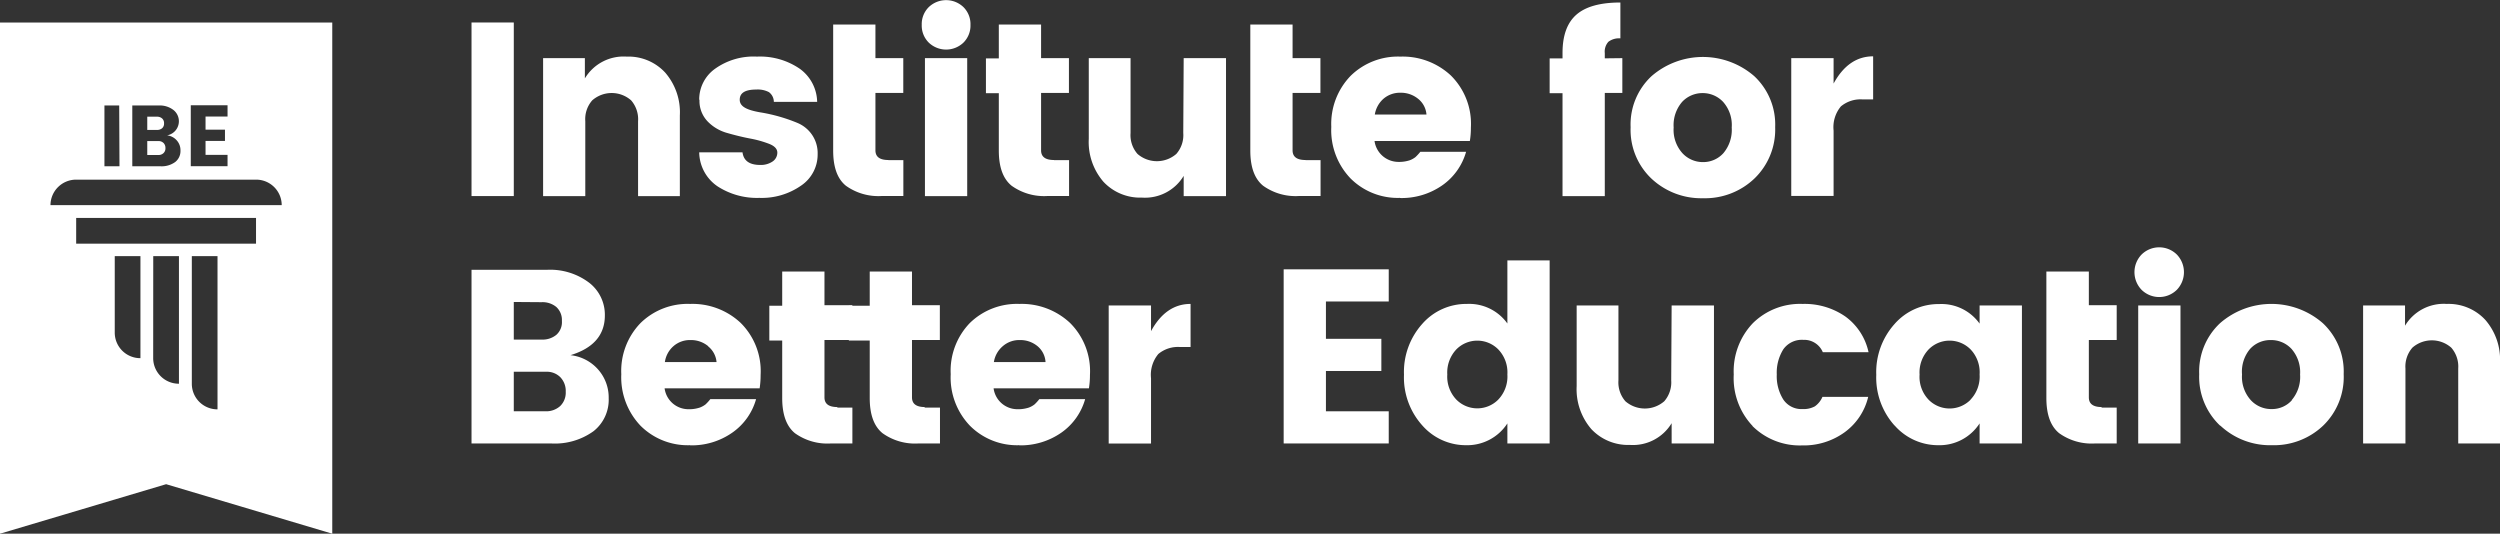
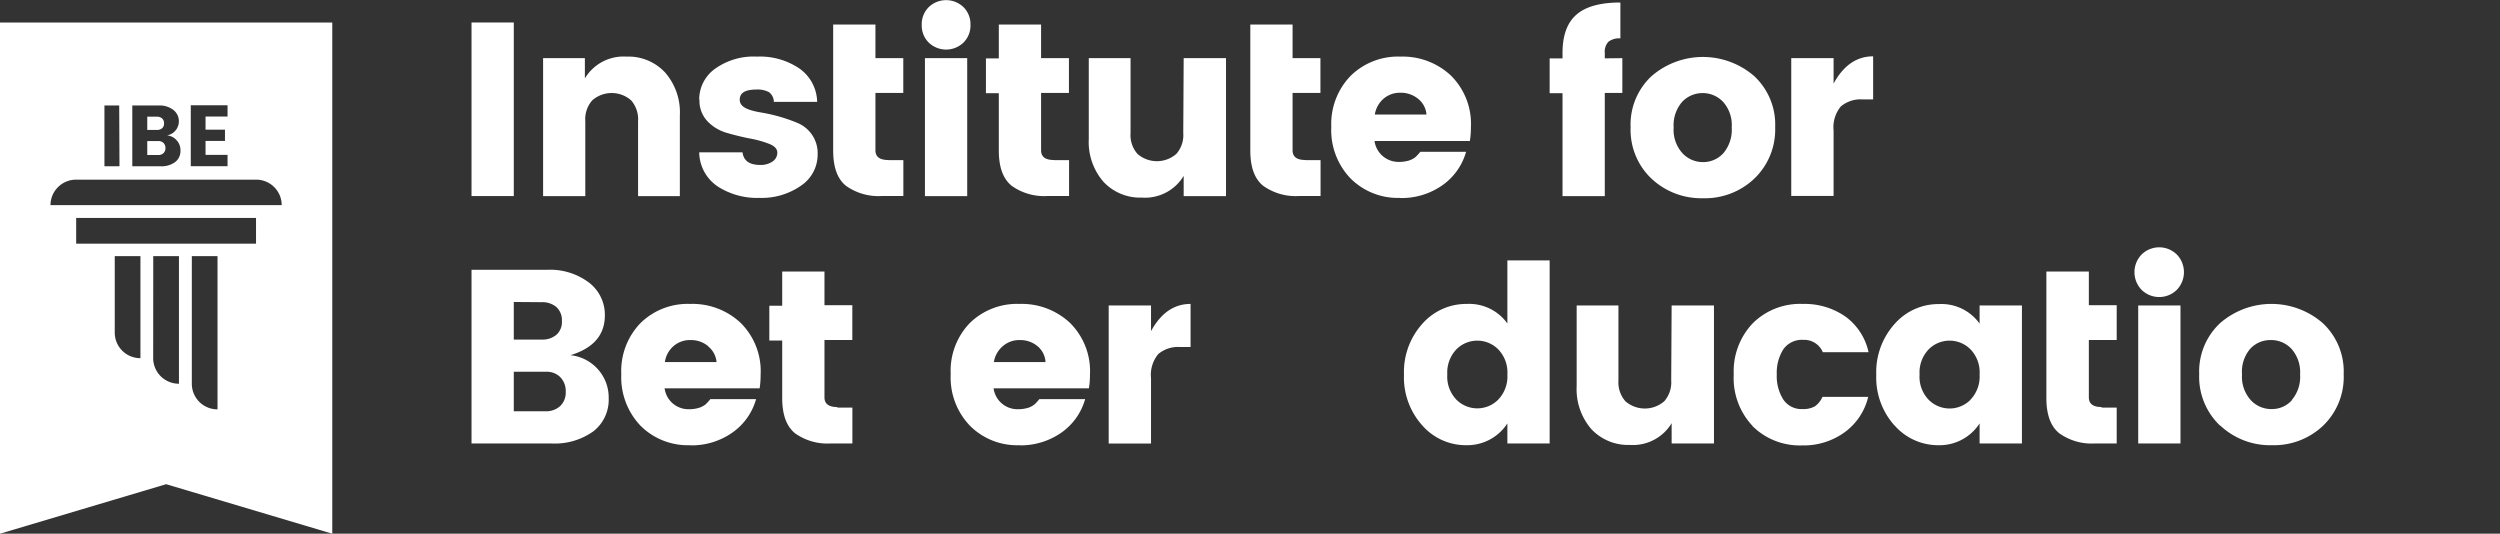
<svg xmlns="http://www.w3.org/2000/svg" id="Layer_1" data-name="Layer 1" viewBox="0 0 359.05 76.65">
  <rect x="0" y="0" width="359.05" height="76.65" fill="#333333" stroke="none" />
  <defs>
    <style>.cls-1{fill:#fff;}.cls-2{fill:none;}</style>
  </defs>
  <title>ibe-logo</title>
  <rect class="cls-1" x="67.72" y="3.23" width="6.07" height="24.93" />
-   <rect class="cls-2" width="359.05" height="76.65" />
  <path class="cls-1" d="M23.28,18.42a.86.86,0,0,0,.28-.7.88.88,0,0,0-.28-.71,1.08,1.08,0,0,0-.74-.25H21.15v1.9h1.39a1.08,1.08,0,0,0,.74-.24M23.47,22a.92.92,0,0,0,.29-.73,1,1,0,0,0-.27-.73,1,1,0,0,0-.71-.28H21.15v2h1.6a1,1,0,0,0,.72-.26m17,7.46H7.25a3.68,3.68,0,0,1,3.69-3.66H36.77a3.67,3.67,0,0,1,3.69,3.66m-7.78-5.59H27.4V15.12h5.28v1.62H29.52v1.88h2.79v1.62H29.52v2h3.16ZM24,19.44a2.17,2.17,0,0,1,1.4.74,2.1,2.1,0,0,1,.52,1.43,2,2,0,0,1-.76,1.66,3.31,3.31,0,0,1-2.13.61H19V15.15h3.79a3.22,3.22,0,0,1,2.11.64A2.06,2.06,0,0,1,24,19.44m-6.84,4.44H15V15.15h2.12ZM10.94,31.3H36.77V35H10.94Zm5.54,5.49h3.69V51.44a3.67,3.67,0,0,1-3.69-3.66Zm5.53,0H25.7V55.11A3.68,3.68,0,0,1,22,51.44Zm5.54,0h3.69v22a3.67,3.67,0,0,1-3.69-3.66ZM47.72,76.65V3.24H0V76.65l23.86-7.11Z" transform="translate(0 0)" />
  <path class="cls-1" d="M84,8.35v2.91a6.48,6.48,0,0,1,6-3.13,7.18,7.18,0,0,1,5.52,2.28,8.7,8.7,0,0,1,2.12,6.18V28.17h-6V17.41a4.13,4.13,0,0,0-1-3,4.23,4.23,0,0,0-5.58,0,4.08,4.08,0,0,0-1,3V28.17H78V8.35Z" transform="translate(0 0)" />
  <path class="cls-1" d="M100.42,14.32a5.41,5.41,0,0,1,2.23-4.41,9.5,9.5,0,0,1,6.06-1.78,10.09,10.09,0,0,1,6.16,1.75,6,6,0,0,1,2.49,4.75h-6.22a1.75,1.75,0,0,0-.71-1.4,3.47,3.47,0,0,0-1.81-.37c-1.59,0-2.38.48-2.38,1.46s1,1.47,2.91,1.81a23.93,23.93,0,0,1,5.37,1.52,4.75,4.75,0,0,1,2.07,1.66,4.66,4.66,0,0,1,.84,2.82,5.38,5.38,0,0,1-2.38,4.53,9.86,9.86,0,0,1-6,1.76,10.39,10.39,0,0,1-6-1.66,6,6,0,0,1-2.63-4.88h6.22c.16,1.21,1,1.81,2.55,1.81a3,3,0,0,0,1.76-.49,1.53,1.53,0,0,0,.69-1.28c0-.52-.38-.94-1.15-1.25a15.28,15.28,0,0,0-2.79-.78c-1.09-.21-2.18-.48-3.29-.8a6.2,6.2,0,0,1-2.8-1.67,4.26,4.26,0,0,1-1.15-3.1" transform="translate(0 0)" />
  <path class="cls-1" d="M127.58,23h2.16v5.15h-3.09a8,8,0,0,1-5.17-1.48c-1.22-1-1.82-2.66-1.82-5.06V3.52h6.07V8.35h4v5h-4v8.24c0,.93.62,1.39,1.85,1.39" transform="translate(0 0)" />
  <path class="cls-1" d="M132.84,8.35h6.07V28.17h-6.07Zm5.54-2.24a3.6,3.6,0,0,1-5,0,3.44,3.44,0,0,1-1-2.54,3.44,3.44,0,0,1,1-2.54,3.6,3.6,0,0,1,5,0,3.44,3.44,0,0,1,1,2.54,3.44,3.44,0,0,1-1,2.54" transform="translate(0 0)" />
  <path class="cls-1" d="M151.37,23h2.17v5.15h-3.09a8,8,0,0,1-5.17-1.48c-1.22-1-1.83-2.66-1.83-5.06V13.39H141.6v-5h1.85V3.52h6.07V8.35h4v5h-4v8.24c0,.93.62,1.39,1.85,1.39" transform="translate(0 0)" />
-   <polygon class="cls-1" points="199.45 38.68 199.45 43.3 190.43 43.3 190.43 48.66 198.39 48.66 198.39 53.28 190.43 53.28 190.43 59.07 199.45 59.07 199.45 63.69 184.36 63.69 184.36 38.68 199.45 38.68" />
  <path class="cls-1" d="M170,8.35h6.08V28.17H170V25.26a6.48,6.48,0,0,1-6,3.12,7.21,7.21,0,0,1-5.52-2.27,8.73,8.73,0,0,1-2.11-6.18V8.35h6V19.11a4.09,4.09,0,0,0,1,3,4.25,4.25,0,0,0,5.57,0,4.08,4.08,0,0,0,1-3Z" transform="translate(0 0)" />
  <path class="cls-1" d="M187.49,23h2.17v5.15h-3.09a8,8,0,0,1-5.17-1.48c-1.22-1-1.83-2.66-1.83-5.06V3.52h6.07V8.35h4v5h-4v8.24c0,.93.62,1.39,1.85,1.39" transform="translate(0 0)" />
  <path class="cls-1" d="M203.67,14.19a3.89,3.89,0,0,0-2.53-.87,3.6,3.6,0,0,0-2.45.87,3.82,3.82,0,0,0-1.24,2.26h7.42a3.2,3.2,0,0,0-1.2-2.26m-2.6,14.23a9.58,9.58,0,0,1-7.1-2.79,10,10,0,0,1-2.77-7.41A9.92,9.92,0,0,1,194,10.87a9.7,9.7,0,0,1,7.12-2.74,10.14,10.14,0,0,1,7.25,2.71,9.76,9.76,0,0,1,2.88,7.49,11.51,11.51,0,0,1-.15,1.92H197.41a3.47,3.47,0,0,0,3.33,3,4.92,4.92,0,0,0,1.72-.23,3.06,3.06,0,0,0,.83-.46,7.27,7.27,0,0,0,.7-.76h6.57a8.77,8.77,0,0,1-3.41,4.81,10.18,10.18,0,0,1-6.08,1.83" transform="translate(0 0)" />
  <path class="cls-1" d="M247.51,22a5.19,5.19,0,0,0,1.2-3.69,5,5,0,0,0-1.24-3.68,4,4,0,0,0-2.95-1.26,4,4,0,0,0-2.93,1.26,5.11,5.11,0,0,0-1.22,3.68A5,5,0,0,0,241.63,22a4,4,0,0,0,3,1.28A3.89,3.89,0,0,0,247.51,22m-10.32,3.66a9.64,9.64,0,0,1-3-7.39,9.48,9.48,0,0,1,3-7.33,11.25,11.25,0,0,1,14.76,0,9.51,9.51,0,0,1,3,7.33,9.75,9.75,0,0,1-3,7.39,10.27,10.27,0,0,1-7.36,2.81,10.44,10.44,0,0,1-7.4-2.81" transform="translate(0 0)" />
  <path class="cls-1" d="M233,8.35v5h-2.52V28.17h-6.07V13.39h-1.85v-5h1.85V7.6q0-3.76,2-5.5T232.72.36V5.51A2.53,2.53,0,0,0,231,6a2.1,2.1,0,0,0-.52,1.63v.75Z" transform="translate(0 0)" />
  <path class="cls-1" d="M73.79,59.07h4.59a3,3,0,0,0,2.06-.74,2.67,2.67,0,0,0,.81-2.06,2.84,2.84,0,0,0-.78-2.1,2.73,2.73,0,0,0-2-.78H73.79Zm0-15.7v5.4h4a3.1,3.1,0,0,0,2.11-.68,2.43,2.43,0,0,0,.8-2,2.53,2.53,0,0,0-.8-2,3.1,3.1,0,0,0-2.11-.69Zm-6.07-4.62H78.55a9.27,9.27,0,0,1,6.06,1.85,5.81,5.81,0,0,1,2.26,4.69c0,2.82-1.65,4.72-4.94,5.72a6.17,6.17,0,0,1,4,2.09,6.07,6.07,0,0,1,1.49,4.09,5.75,5.75,0,0,1-2.18,4.74,9.5,9.5,0,0,1-6.09,1.76H67.72Z" transform="translate(0 0)" />
  <path class="cls-1" d="M101.7,49.71a3.86,3.86,0,0,0-2.52-.87,3.58,3.58,0,0,0-2.45.87A3.71,3.71,0,0,0,95.49,52h7.42a3.25,3.25,0,0,0-1.21-2.26M99.11,63.94A9.6,9.6,0,0,1,92,61.15a10.08,10.08,0,0,1-2.77-7.41A9.89,9.89,0,0,1,92,46.39a9.66,9.66,0,0,1,7.12-2.74,10.11,10.11,0,0,1,7.24,2.71,9.76,9.76,0,0,1,2.88,7.49,12.73,12.73,0,0,1-.14,1.92H95.45a3.45,3.45,0,0,0,3.32,3,4.92,4.92,0,0,0,1.72-.23,3.14,3.14,0,0,0,.84-.46,6.4,6.4,0,0,0,.69-.76h6.57a8.72,8.72,0,0,1-3.41,4.81,10.15,10.15,0,0,1-6.07,1.83" transform="translate(0 0)" />
  <path class="cls-1" d="M120.26,58.54h2.16v5.15h-3.09a8,8,0,0,1-5.17-1.48c-1.21-1-1.82-2.66-1.82-5.06V48.91h-1.85v-5h1.85V39h6.07v4.83h4v5h-4v8.24c0,.93.62,1.39,1.85,1.39" transform="translate(0 0)" />
-   <path class="cls-1" d="M132.78,58.54H135v5.15h-3.09a8,8,0,0,1-5.17-1.48c-1.22-1-1.83-2.66-1.83-5.06V48.91h-3v-5h3V39h6.07v4.83h4v5h-4v8.24c0,.93.62,1.39,1.85,1.39" transform="translate(0 0)" />
  <path class="cls-1" d="M149,49.71a3.86,3.86,0,0,0-2.52-.87,3.58,3.58,0,0,0-2.45.87A3.76,3.76,0,0,0,142.74,52h7.42A3.21,3.21,0,0,0,149,49.71m-2.59,14.23a9.56,9.56,0,0,1-7.1-2.79,10,10,0,0,1-2.77-7.41,9.88,9.88,0,0,1,2.75-7.35,9.68,9.68,0,0,1,7.12-2.74,10.15,10.15,0,0,1,7.25,2.71,9.76,9.76,0,0,1,2.88,7.49,11.51,11.51,0,0,1-.15,1.92H142.7a3.45,3.45,0,0,0,3.32,3,5,5,0,0,0,1.73-.23,3.06,3.06,0,0,0,.83-.46,6.4,6.4,0,0,0,.69-.76h6.58a8.77,8.77,0,0,1-3.41,4.81,10.2,10.2,0,0,1-6.08,1.83" transform="translate(0 0)" />
  <path class="cls-1" d="M165.31,43.87v3.69c1.42-2.6,3.31-3.91,5.68-3.91v6.19H169.5a4.41,4.41,0,0,0-3.14,1,4.67,4.67,0,0,0-1.05,3.48v9.38h-6.08V43.87Z" transform="translate(0 0)" />
  <path class="cls-1" d="M263.34,8.35V12c1.42-2.6,3.31-3.91,5.68-3.91v6.19h-1.49a4.4,4.4,0,0,0-3.14,1,4.67,4.67,0,0,0-1.05,3.48v9.38h-6.08V8.35Z" transform="translate(0 0)" />
  <path class="cls-1" d="M215.17,57.4a4.8,4.8,0,0,0,1.32-3.62,4.77,4.77,0,0,0-1.32-3.61,4.23,4.23,0,0,0-6,0,4.84,4.84,0,0,0-1.31,3.62,4.78,4.78,0,0,0,1.31,3.61,4.23,4.23,0,0,0,6,0m-10.9,3.7a10.3,10.3,0,0,1-2.63-7.29,10.34,10.34,0,0,1,2.63-7.3,8.4,8.4,0,0,1,6.41-2.86,6.74,6.74,0,0,1,5.81,2.81V37.4h6.07V63.69h-6.07V60.81a6.87,6.87,0,0,1-5.9,3.13,8.32,8.32,0,0,1-6.32-2.84" transform="translate(0 0)" />
  <path class="cls-1" d="M240.08,43.87h6.08V63.69h-6.08V60.78a6.49,6.49,0,0,1-6,3.12,7.23,7.23,0,0,1-5.53-2.27,8.77,8.77,0,0,1-2.11-6.18V43.87h6V54.63a4.13,4.13,0,0,0,1,3,4.26,4.26,0,0,0,5.58,0,4.13,4.13,0,0,0,1-3Z" transform="translate(0 0)" />
  <path class="cls-1" d="M251.7,61.17A10,10,0,0,1,249,53.78a10,10,0,0,1,2.75-7.37,9.64,9.64,0,0,1,7.13-2.76,10.29,10.29,0,0,1,6.14,1.8,8.55,8.55,0,0,1,3.34,5.13h-6.57A2.89,2.89,0,0,0,259,48.81a3.26,3.26,0,0,0-2.88,1.36,6.32,6.32,0,0,0-.94,3.61,6.28,6.28,0,0,0,.94,3.6,3.13,3.13,0,0,0,2.76,1.37,3.39,3.39,0,0,0,1.77-.39A3.22,3.22,0,0,0,261.74,57h6.57a8.78,8.78,0,0,1-3.38,5.08,10,10,0,0,1-6.1,1.89,9.65,9.65,0,0,1-7.13-2.77" transform="translate(0 0)" />
  <path class="cls-1" d="M283,57.4a4.8,4.8,0,0,0,1.31-3.62A4.76,4.76,0,0,0,283,50.17a4.23,4.23,0,0,0-6,0,4.8,4.8,0,0,0-1.31,3.62A4.75,4.75,0,0,0,277,57.42a4.23,4.23,0,0,0,6,0m-10.9,3.7a10.3,10.3,0,0,1-2.63-7.29,10.34,10.34,0,0,1,2.63-7.3,8.38,8.38,0,0,1,6.41-2.86,6.72,6.72,0,0,1,5.8,2.81V43.87h6.08V63.69h-6.08V60.81a6.84,6.84,0,0,1-5.89,3.13,8.3,8.3,0,0,1-6.32-2.84" transform="translate(0 0)" />
  <path class="cls-1" d="M301.82,58.54H304v5.15H300.9a8,8,0,0,1-5.17-1.48c-1.22-1-1.83-2.66-1.83-5.06V39H300v4.83h4v5h-4v8.24c0,.93.62,1.39,1.85,1.39" transform="translate(0 0)" />
  <path class="cls-1" d="M307.09,43.87h6.07V63.69h-6.07Zm5.54-2.24a3.61,3.61,0,0,1-5.05,0,3.65,3.65,0,0,1,0-5.08,3.61,3.61,0,0,1,5.05,0,3.65,3.65,0,0,1,0,5.08" transform="translate(0 0)" />
  <path class="cls-1" d="M329.13,57.47a5.14,5.14,0,0,0,1.21-3.69,5.07,5.07,0,0,0-1.24-3.68,4,4,0,0,0-3-1.26,3.93,3.93,0,0,0-2.93,1.26A5.07,5.07,0,0,0,322,53.78a5,5,0,0,0,1.26,3.69,4,4,0,0,0,3,1.28,3.82,3.82,0,0,0,2.91-1.28m-10.32,3.66a9.64,9.64,0,0,1-3-7.39,9.49,9.49,0,0,1,3-7.33,11.23,11.23,0,0,1,14.75,0,9.51,9.51,0,0,1,3,7.33,9.71,9.71,0,0,1-2.95,7.39,10.25,10.25,0,0,1-7.35,2.81,10.44,10.44,0,0,1-7.41-2.81" transform="translate(0 0)" />
-   <path class="cls-1" d="M345.41,43.87v2.91a6.48,6.48,0,0,1,6-3.13,7.18,7.18,0,0,1,5.52,2.28,8.7,8.7,0,0,1,2.12,6.18V63.69h-6V52.93a4.13,4.13,0,0,0-1-3,4.23,4.23,0,0,0-5.58,0,4.13,4.13,0,0,0-1,3V63.69h-6.08V43.87Z" transform="translate(0 0)" />
</svg>